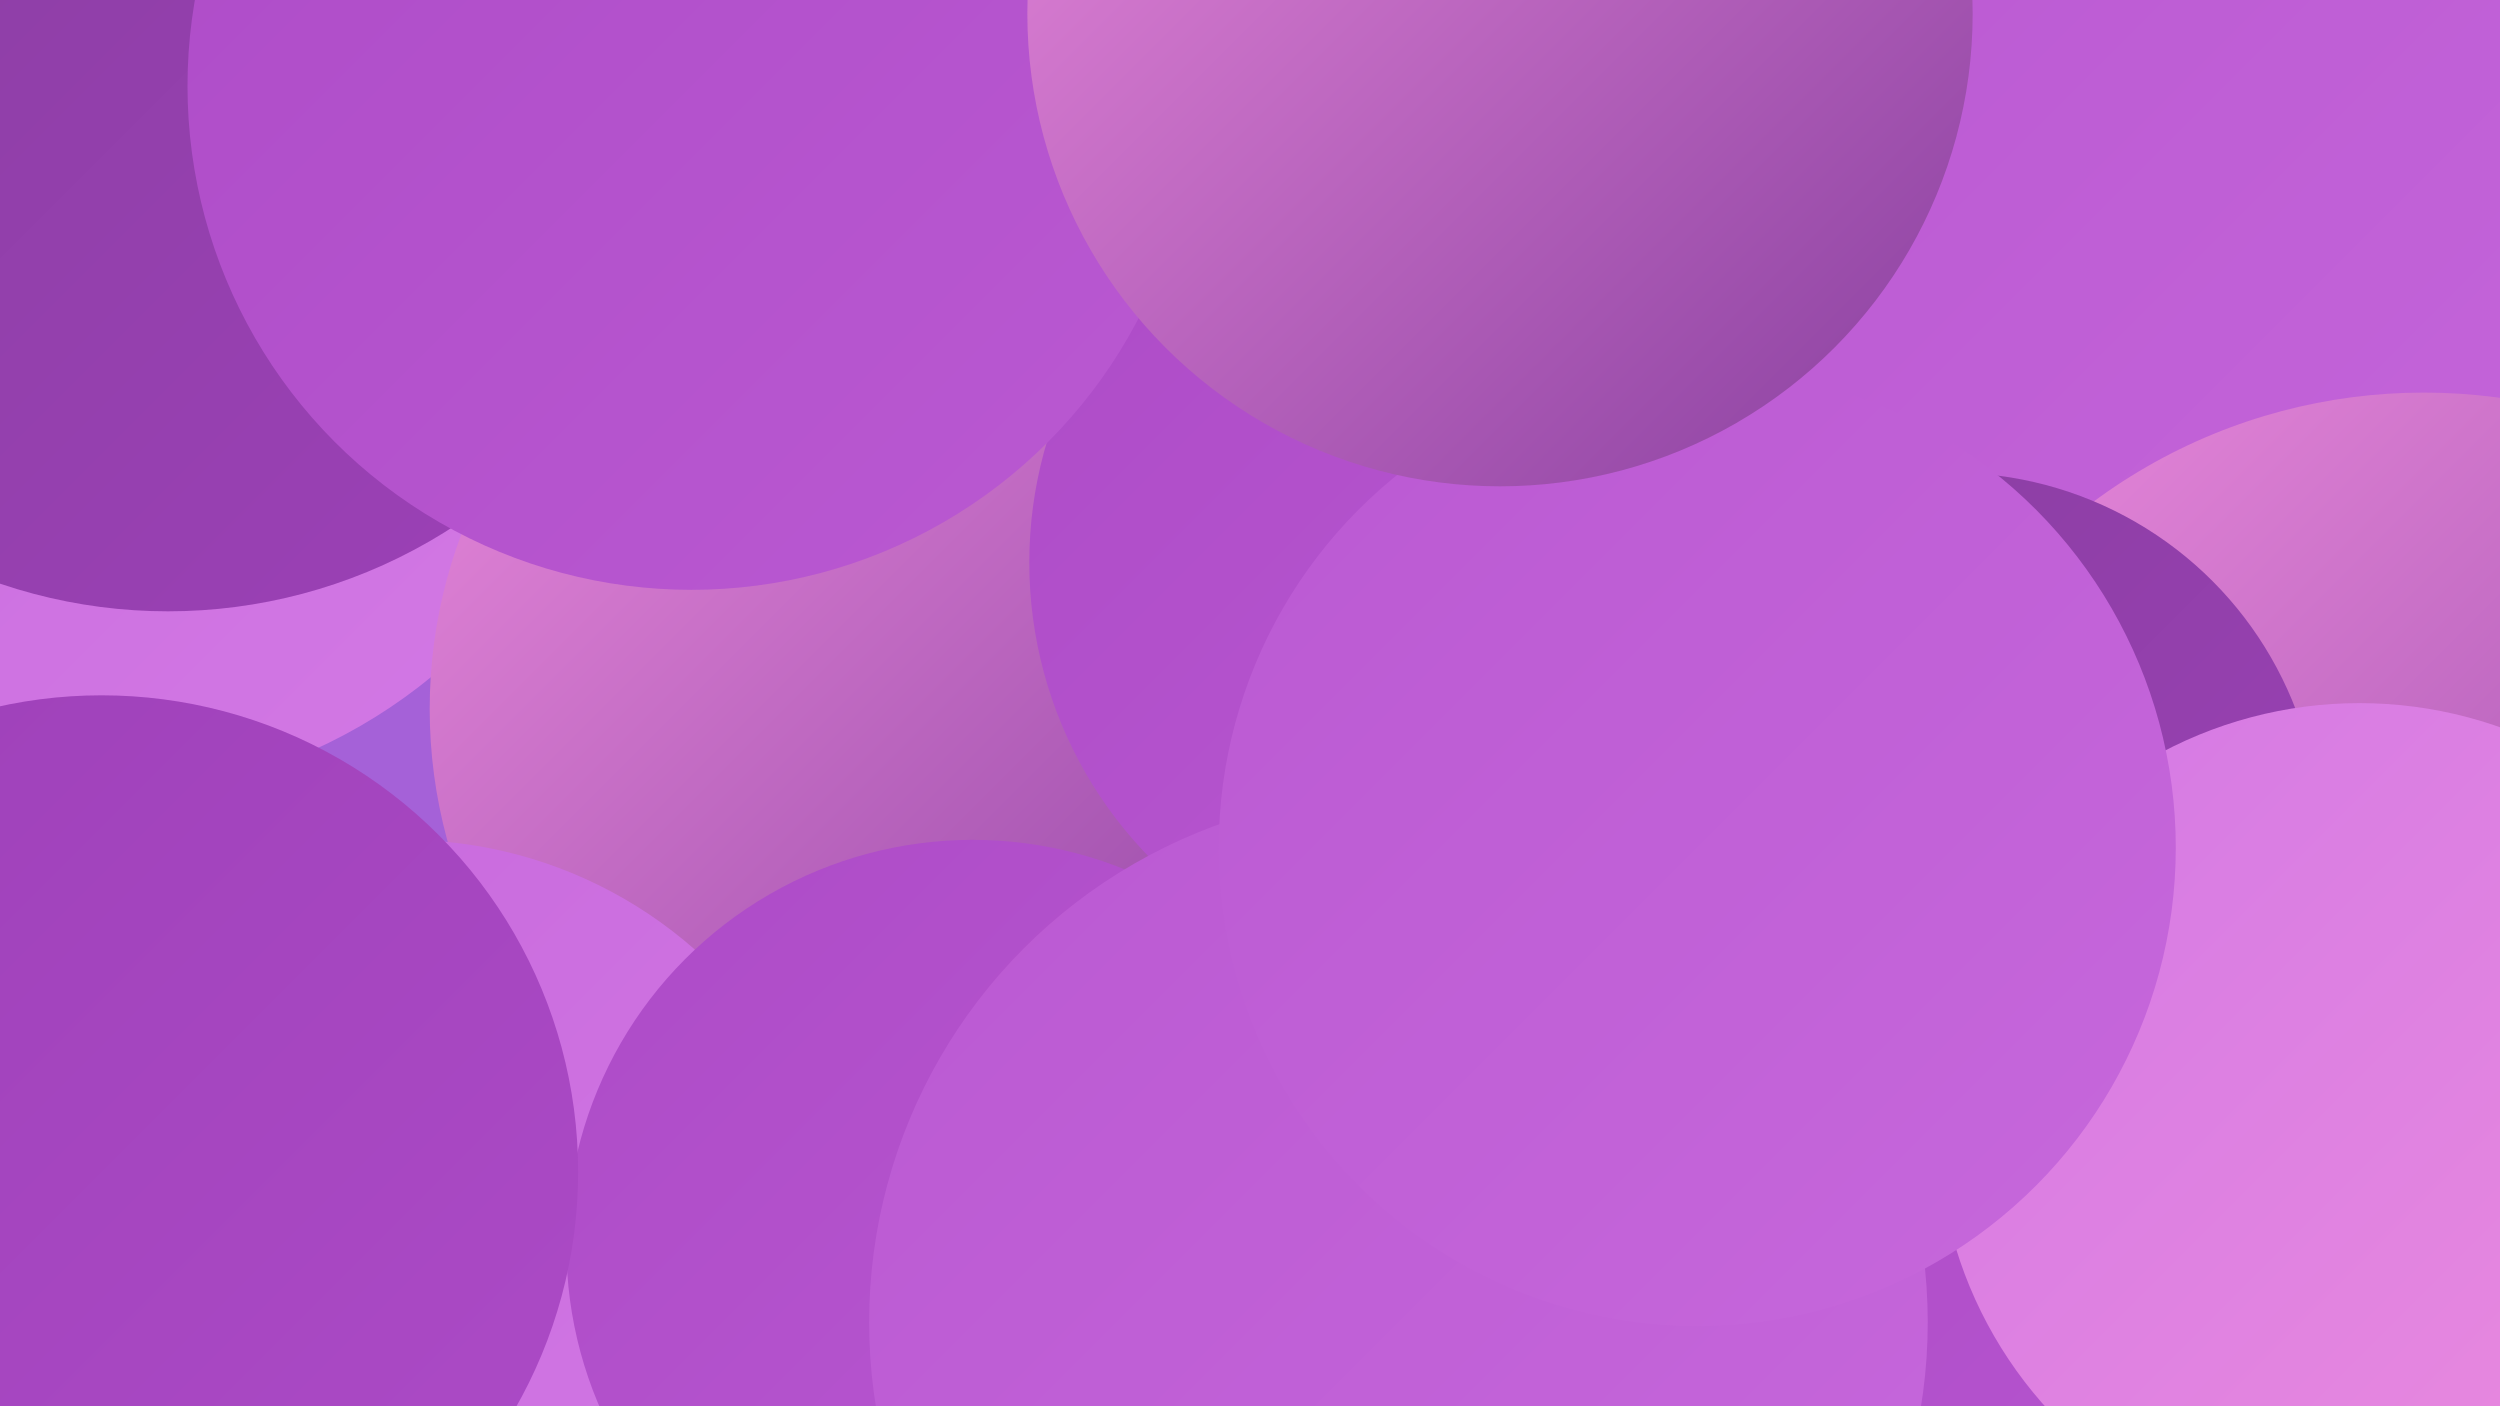
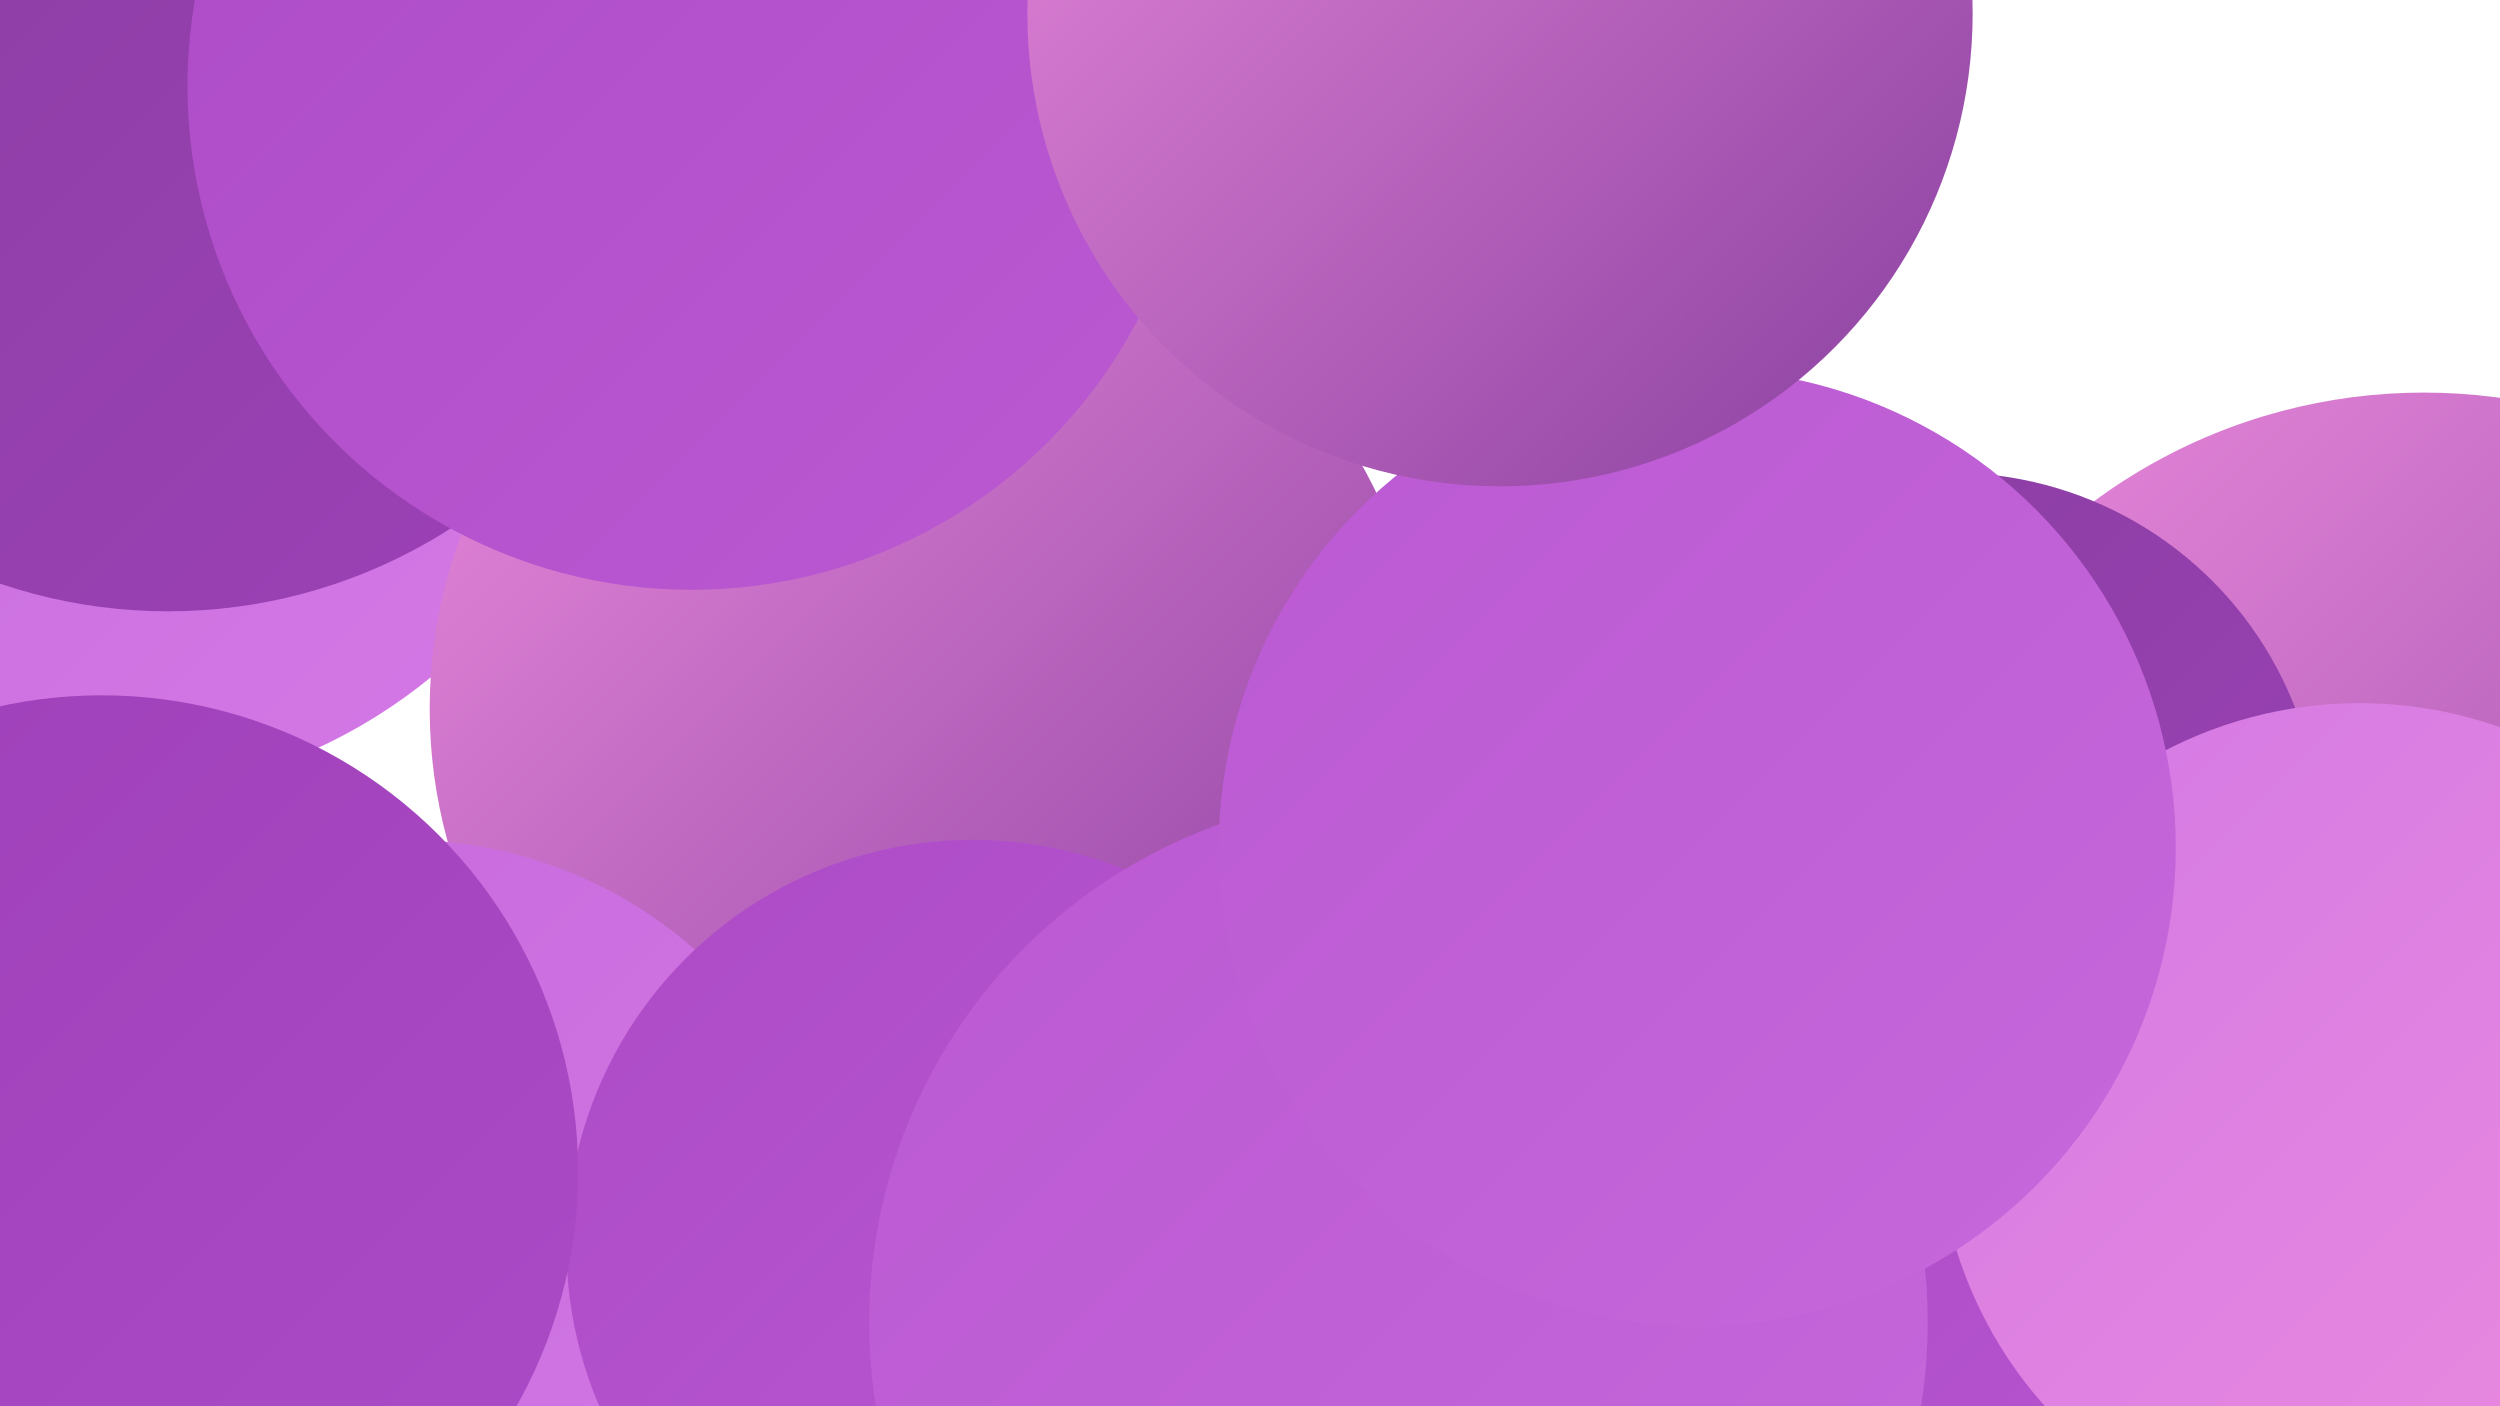
<svg xmlns="http://www.w3.org/2000/svg" width="1280" height="720">
  <defs>
    <linearGradient id="grad0" x1="0%" y1="0%" x2="100%" y2="100%">
      <stop offset="0%" style="stop-color:#883f9f;stop-opacity:1" />
      <stop offset="100%" style="stop-color:#9d40b8;stop-opacity:1" />
    </linearGradient>
    <linearGradient id="grad1" x1="0%" y1="0%" x2="100%" y2="100%">
      <stop offset="0%" style="stop-color:#9d40b8;stop-opacity:1" />
      <stop offset="100%" style="stop-color:#ad4bc7;stop-opacity:1" />
    </linearGradient>
    <linearGradient id="grad2" x1="0%" y1="0%" x2="100%" y2="100%">
      <stop offset="0%" style="stop-color:#ad4bc7;stop-opacity:1" />
      <stop offset="100%" style="stop-color:#ba59d2;stop-opacity:1" />
    </linearGradient>
    <linearGradient id="grad3" x1="0%" y1="0%" x2="100%" y2="100%">
      <stop offset="0%" style="stop-color:#ba59d2;stop-opacity:1" />
      <stop offset="100%" style="stop-color:#c768dc;stop-opacity:1" />
    </linearGradient>
    <linearGradient id="grad4" x1="0%" y1="0%" x2="100%" y2="100%">
      <stop offset="0%" style="stop-color:#c768dc;stop-opacity:1" />
      <stop offset="100%" style="stop-color:#d379e5;stop-opacity:1" />
    </linearGradient>
    <linearGradient id="grad5" x1="0%" y1="0%" x2="100%" y2="100%">
      <stop offset="0%" style="stop-color:#d379e5;stop-opacity:1" />
      <stop offset="100%" style="stop-color:#ec8bdd;stop-opacity:1" />
    </linearGradient>
    <linearGradient id="grad6" x1="0%" y1="0%" x2="100%" y2="100%">
      <stop offset="0%" style="stop-color:#ec8bdd;stop-opacity:1" />
      <stop offset="100%" style="stop-color:#883f9f;stop-opacity:1" />
    </linearGradient>
  </defs>
-   <rect width="1280" height="720" fill="#a561d8" />
  <circle cx="49" cy="137" r="271" fill="url(#grad4)" />
-   <circle cx="951" cy="373" r="232" fill="url(#grad1)" />
  <circle cx="475" cy="363" r="255" fill="url(#grad6)" />
  <circle cx="207" cy="655" r="225" fill="url(#grad4)" />
  <circle cx="791" cy="660" r="192" fill="url(#grad6)" />
  <circle cx="86" cy="45" r="268" fill="url(#grad0)" />
-   <circle cx="743" cy="288" r="216" fill="url(#grad2)" />
  <circle cx="1080" cy="701" r="237" fill="url(#grad2)" />
-   <circle cx="1158" cy="174" r="281" fill="url(#grad3)" />
  <circle cx="1241" cy="485" r="284" fill="url(#grad6)" />
  <circle cx="498" cy="638" r="208" fill="url(#grad2)" />
  <circle cx="52" cy="600" r="244" fill="url(#grad1)" />
  <circle cx="902" cy="411" r="187" fill="url(#grad4)" />
  <circle cx="732" cy="710" r="246" fill="url(#grad1)" />
  <circle cx="999" cy="431" r="189" fill="url(#grad0)" />
  <circle cx="716" cy="677" r="271" fill="url(#grad3)" />
  <circle cx="1208" cy="576" r="216" fill="url(#grad5)" />
  <circle cx="354" cy="44" r="258" fill="url(#grad2)" />
  <circle cx="869" cy="434" r="245" fill="url(#grad3)" />
  <circle cx="768" cy="7" r="242" fill="url(#grad6)" />
</svg>